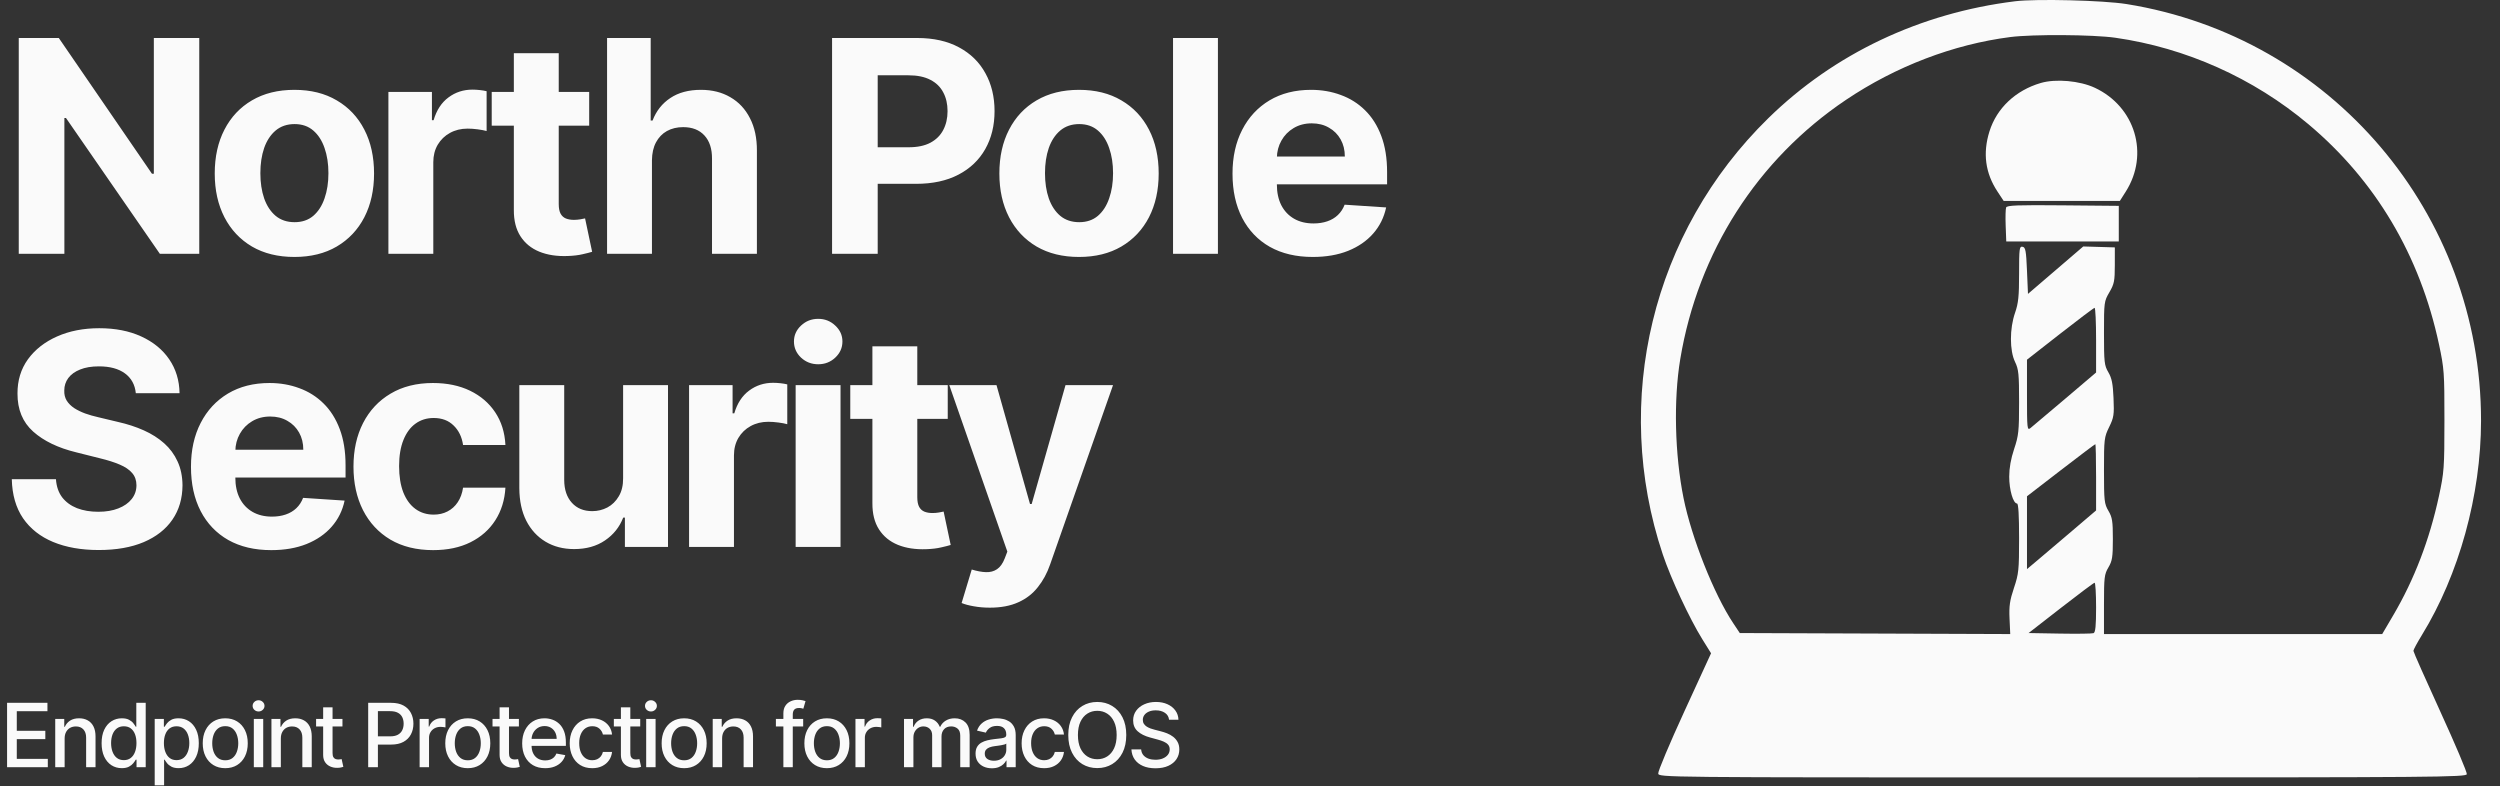
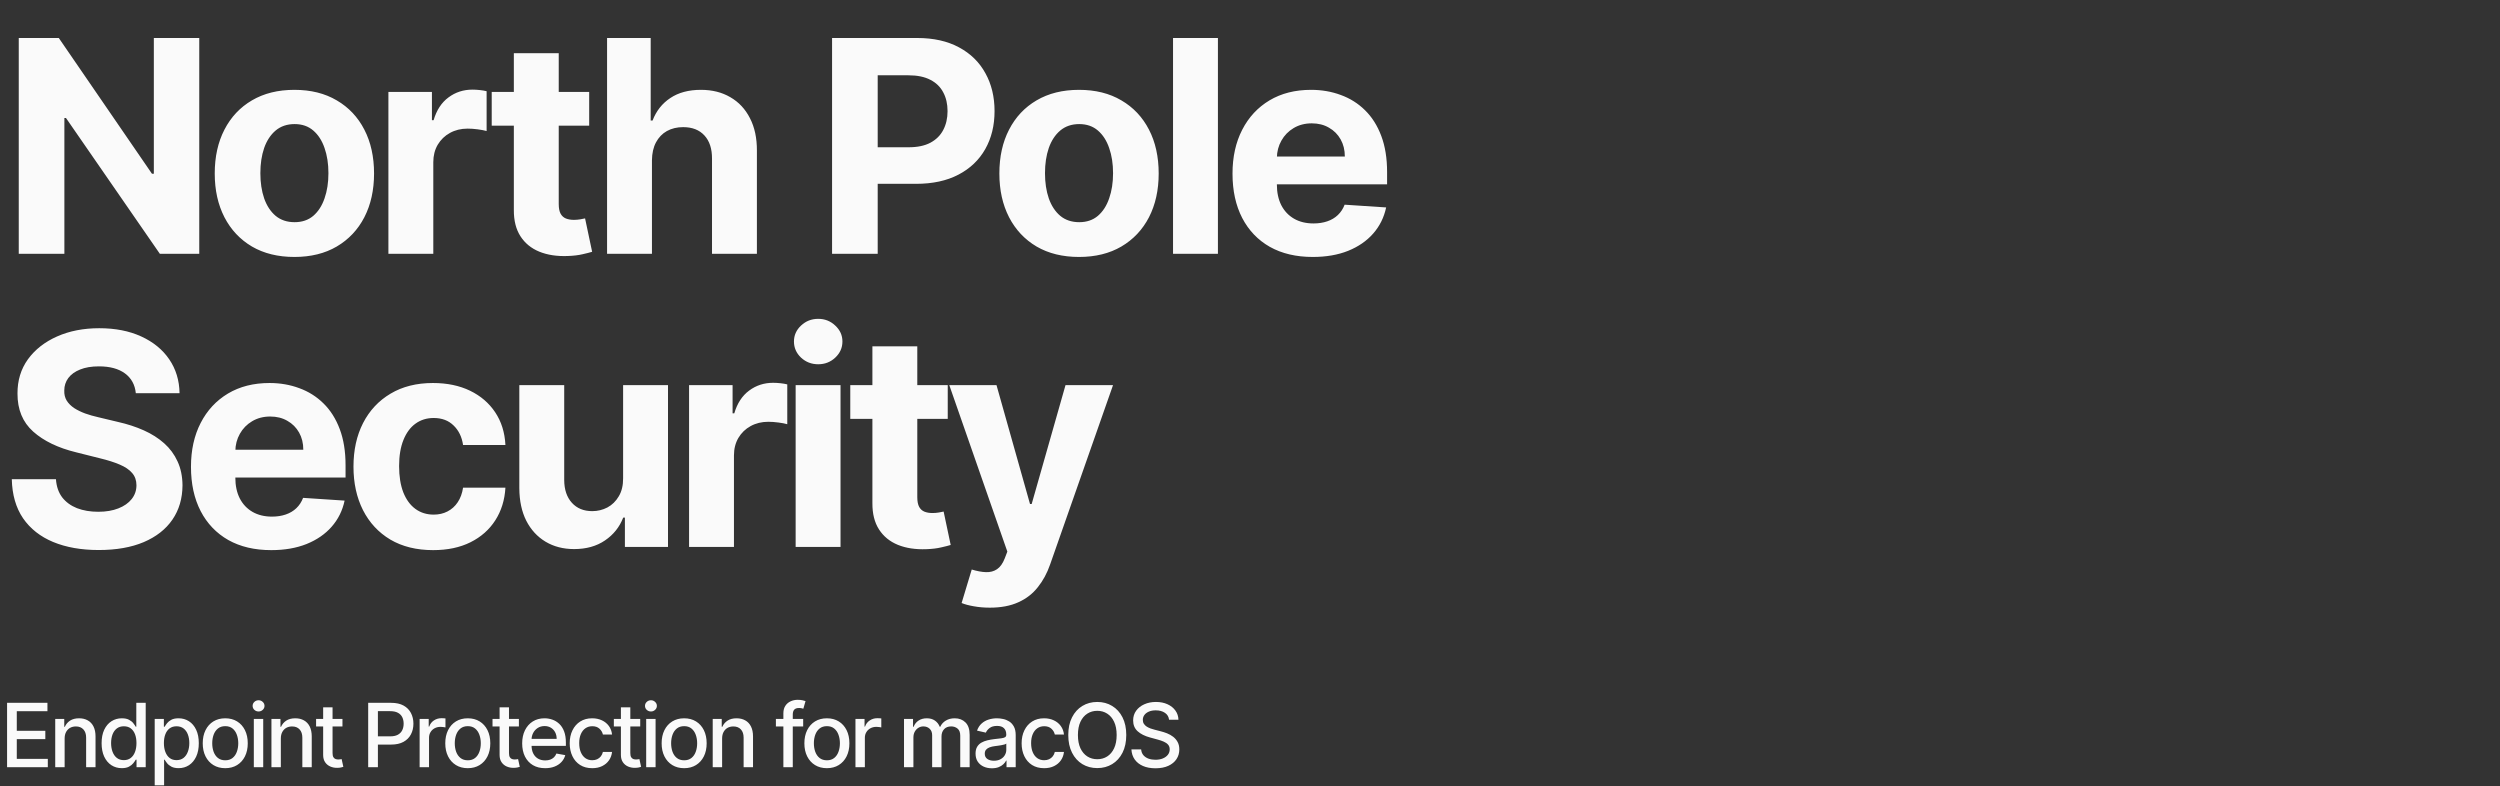
<svg xmlns="http://www.w3.org/2000/svg" width="1714" height="539" viewBox="0 0 1714 539" fill="none">
  <rect x="0" y="0" width="1714" height="539" fill="#333333" stroke="none" />
-   <path fill-rule="evenodd" clip-rule="evenodd" d="M1381.58 0.868C1316.49 8.881 1257.58 36.789 1212.36 81.037C1132.73 158.947 1104.75 274.598 1140 380.109C1145.51 396.608 1158.39 424.232 1167.09 438.225L1173.1 447.883L1154.8 487.728C1144.73 509.643 1136.67 528.794 1136.88 530.287C1137.27 532.991 1138.26 533 1414.05 533C1670.67 533 1690.85 532.836 1691.25 530.753C1691.49 529.517 1683.35 510.296 1673.16 488.042C1662.98 465.786 1654.64 446.967 1654.63 446.221C1654.63 445.475 1657.25 440.594 1660.46 435.374C1685.91 393.981 1700.97 339.432 1701 288.542C1701.09 146.277 1598.21 25.308 1457.96 2.785C1442.03 0.228 1396.14 -0.925 1381.58 0.868ZM1450.19 25.864C1498.55 32.752 1544.92 53.499 1582.58 85.106C1628.7 123.809 1659.14 175.107 1672.16 236.053C1675.72 252.741 1675.92 255.521 1675.9 288.256C1675.88 320.927 1675.67 323.789 1672.12 340.208C1665.64 370.164 1655.26 397.222 1640.81 421.829L1633.25 434.696H1537.87H1442.49V414.434C1442.49 395.857 1442.74 393.744 1445.53 389.01C1448.17 384.54 1448.58 381.942 1448.58 369.611C1448.58 357.28 1448.17 354.683 1445.53 350.212C1442.71 345.416 1442.49 343.45 1442.49 322.551C1442.49 301.03 1442.64 299.735 1446.03 292.793C1449.26 286.189 1449.53 284.396 1449.03 272.919C1448.6 263.014 1447.83 259.211 1445.48 255.219C1442.73 250.542 1442.49 248.393 1442.49 228.42C1442.49 207.191 1442.57 206.564 1446.2 200.362C1449.5 194.723 1449.91 192.665 1449.92 181.816L1449.93 169.613L1439.11 169.295L1428.28 168.977L1409.33 185.235L1390.38 201.493L1389.7 185.568C1389.12 171.797 1388.7 169.581 1386.66 169.19C1384.49 168.775 1384.29 170.365 1384.29 187.606C1384.29 203.138 1383.8 207.893 1381.51 214.484C1377.75 225.322 1377.76 240.344 1381.53 248.157C1383.96 253.17 1384.29 256.503 1384.29 275.775C1384.29 295.555 1383.96 298.675 1380.9 307.788C1378.65 314.505 1377.52 320.886 1377.52 326.843C1377.52 335.874 1380.24 345.205 1382.87 345.205C1383.81 345.205 1384.29 353.241 1384.29 368.905C1384.29 390.822 1384.02 393.394 1380.77 403.092C1377.9 411.665 1377.35 415.505 1377.74 424.146L1378.22 434.715L1285.51 434.366L1192.8 434.018L1188.29 427.238C1175.09 407.402 1159.74 368.752 1154.24 341.495C1148.22 311.651 1147.33 274.166 1151.98 246.222C1164.19 172.865 1204.79 109.351 1265.64 68.444C1299.76 45.498 1339.24 30.412 1378.25 25.405C1393.64 23.428 1434.93 23.692 1450.19 25.864ZM1399.18 56.885C1381.9 61.936 1368.95 74.154 1363.97 90.094C1359.29 105.067 1361.12 118.699 1369.5 131.369L1373.71 137.748H1413.55H1453.38L1457.46 131.308C1473.66 105.772 1463.94 73.172 1436.26 60.198C1425.91 55.345 1409.47 53.876 1399.18 56.885ZM1375.4 142.254C1375.01 143.263 1374.87 148.917 1375.09 154.817L1375.49 165.545H1414.07H1452.64V153.341V141.138L1414.37 140.777C1383.19 140.485 1375.97 140.757 1375.4 142.254ZM1437.08 233.178V255.387L1415.75 273.517C1404.01 283.487 1393.36 292.484 1392.06 293.506C1389.84 295.261 1389.7 293.967 1389.7 270.987V246.605L1412.37 228.875C1424.84 219.123 1435.5 211.104 1436.06 211.056C1436.62 211.008 1437.08 220.963 1437.08 233.178ZM1437.08 327.24V349.952L1421.18 363.511C1412.43 370.967 1401.77 380.019 1397.49 383.627L1389.7 390.185V365.214V340.243L1412.87 322.384C1425.62 312.563 1436.27 304.527 1436.56 304.527C1436.84 304.527 1437.08 314.748 1437.08 327.24ZM1437.08 416.433C1437.08 429.058 1436.63 433.597 1435.33 434.096C1434.37 434.465 1423.96 434.599 1412.2 434.392L1390.81 434.018L1412.93 416.804C1425.09 407.337 1435.5 399.558 1436.06 399.516C1436.62 399.475 1437.08 407.088 1437.08 416.433Z" fill="#FAFAFA" />
  <path d="M136.608 26.05V174H109.59L45.223 80.881H44.139V174H12.859V26.05H40.311L104.172 119.097H105.472V26.05H136.608ZM201.839 176.167C190.617 176.167 180.913 173.783 172.725 169.015C164.586 164.199 158.301 157.505 153.87 148.932C149.439 140.311 147.224 130.318 147.224 118.952C147.224 107.49 149.439 97.472 153.87 88.9C158.301 80.279 164.586 73.585 172.725 68.817C180.913 64.001 190.617 61.593 201.839 61.593C213.06 61.593 222.74 64.001 230.879 68.817C239.067 73.585 245.376 80.279 249.807 88.9C254.238 97.472 256.453 107.49 256.453 118.952C256.453 130.318 254.238 140.311 249.807 148.932C245.376 157.505 239.067 164.199 230.879 169.015C222.74 173.783 213.06 176.167 201.839 176.167ZM201.983 152.328C207.088 152.328 211.35 150.883 214.77 147.993C218.189 145.055 220.766 141.058 222.5 136.001C224.281 130.944 225.172 125.189 225.172 118.735C225.172 112.282 224.281 106.527 222.5 101.47C220.766 96.413 218.189 92.415 214.77 89.478C211.35 86.54 207.088 85.071 201.983 85.071C196.83 85.071 192.495 86.54 188.98 89.478C185.512 92.415 182.887 96.413 181.105 101.47C179.371 106.527 178.505 112.282 178.505 118.735C178.505 125.189 179.371 130.944 181.105 136.001C182.887 141.058 185.512 145.055 188.98 147.993C192.495 150.883 196.83 152.328 201.983 152.328ZM266.292 174V63.037H296.128V82.398H297.284C299.306 75.511 302.702 70.31 307.47 66.794C312.238 63.23 317.728 61.448 323.941 61.448C325.482 61.448 327.143 61.544 328.925 61.737C330.707 61.93 332.273 62.195 333.621 62.532V89.839C332.176 89.406 330.178 89.02 327.625 88.683C325.072 88.346 322.737 88.177 320.618 88.177C316.09 88.177 312.045 89.165 308.481 91.139C304.965 93.066 302.172 95.763 300.101 99.23C298.078 102.698 297.067 106.695 297.067 111.222V174H266.292ZM403.944 63.037V86.155H337.121V63.037H403.944ZM352.292 36.453H383.067V139.902C383.067 142.744 383.5 144.959 384.367 146.548C385.234 148.089 386.438 149.173 387.979 149.799C389.568 150.425 391.398 150.738 393.469 150.738C394.914 150.738 396.359 150.618 397.804 150.377C399.249 150.088 400.356 149.871 401.127 149.727L405.967 172.627C404.426 173.109 402.259 173.663 399.465 174.289C396.672 174.963 393.277 175.373 389.279 175.517C381.863 175.806 375.361 174.819 369.774 172.555C364.236 170.292 359.925 166.776 356.843 162.008C353.761 157.24 352.244 151.22 352.292 143.948V36.453ZM446.978 109.85V174H416.204V26.05H446.112V82.615H447.412C449.916 76.065 453.962 70.936 459.548 67.227C465.135 63.471 472.142 61.593 480.571 61.593C488.276 61.593 494.995 63.278 500.726 66.65C506.505 69.973 510.984 74.765 514.163 81.025C517.39 87.238 518.979 94.679 518.931 103.348V174H488.156V108.838C488.204 102 486.47 96.678 482.955 92.873C479.487 89.068 474.623 87.166 468.362 87.166C464.172 87.166 460.463 88.057 457.237 89.839C454.058 91.621 451.554 94.222 449.724 97.641C447.942 101.012 447.027 105.082 446.978 109.85ZM570.468 174V26.05H628.839C640.06 26.05 649.62 28.193 657.518 32.479C665.417 36.718 671.437 42.617 675.579 50.178C679.769 57.691 681.864 66.361 681.864 76.185C681.864 86.01 679.745 94.679 675.506 102.192C671.268 109.705 665.128 115.557 657.085 119.747C649.09 123.937 639.41 126.032 628.044 126.032H590.84V100.964H622.987C629.007 100.964 633.968 99.929 637.869 97.858C641.818 95.739 644.756 92.825 646.682 89.117C648.657 85.36 649.644 81.05 649.644 76.185C649.644 71.273 648.657 66.987 646.682 63.326C644.756 59.618 641.818 56.752 637.869 54.73C633.92 52.659 628.911 51.623 622.843 51.623H601.748V174H570.468ZM739.78 176.167C728.558 176.167 718.854 173.783 710.666 169.015C702.527 164.199 696.242 157.505 691.811 148.932C687.381 140.311 685.165 130.318 685.165 118.952C685.165 107.49 687.381 97.472 691.811 88.9C696.242 80.279 702.527 73.585 710.666 68.817C718.854 64.001 728.558 61.593 739.78 61.593C751.001 61.593 760.681 64.001 768.821 68.817C777.008 73.585 783.317 80.279 787.748 88.9C792.179 97.472 794.394 107.49 794.394 118.952C794.394 130.318 792.179 140.311 787.748 148.932C783.317 157.505 777.008 164.199 768.821 169.015C760.681 173.783 751.001 176.167 739.78 176.167ZM739.924 152.328C745.029 152.328 749.291 150.883 752.711 147.993C756.13 145.055 758.707 141.058 760.441 136.001C762.223 130.944 763.113 125.189 763.113 118.735C763.113 112.282 762.223 106.527 760.441 101.47C758.707 96.413 756.13 92.415 752.711 89.478C749.291 86.54 745.029 85.071 739.924 85.071C734.771 85.071 730.436 86.54 726.921 89.478C723.453 92.415 720.828 96.413 719.046 101.47C717.313 106.527 716.446 112.282 716.446 118.735C716.446 125.189 717.313 130.944 719.046 136.001C720.828 141.058 723.453 145.055 726.921 147.993C730.436 150.883 734.771 152.328 739.924 152.328ZM835.008 26.05V174H804.233V26.05H835.008ZM900.058 176.167C888.643 176.167 878.819 173.856 870.583 169.232C862.396 164.56 856.087 157.962 851.656 149.438C847.225 140.865 845.01 130.727 845.01 119.024C845.01 107.61 847.225 97.593 851.656 88.972C856.087 80.351 862.324 73.633 870.366 68.817C878.457 64.001 887.945 61.593 898.83 61.593C906.15 61.593 912.965 62.773 919.274 65.132C925.631 67.444 931.17 70.936 935.889 75.607C940.657 80.279 944.366 86.155 947.014 93.234C949.663 100.266 950.988 108.501 950.988 117.941V126.393H857.291V107.321H922.019C922.019 102.891 921.056 98.965 919.129 95.546C917.203 92.127 914.53 89.454 911.111 87.527C907.739 85.553 903.814 84.565 899.335 84.565C894.664 84.565 890.522 85.649 886.91 87.816C883.346 89.935 880.552 92.801 878.53 96.413C876.507 99.977 875.471 103.95 875.423 108.333V126.465C875.423 131.956 876.435 136.699 878.457 140.697C880.528 144.694 883.442 147.776 887.199 149.944C890.955 152.111 895.41 153.195 900.563 153.195C903.983 153.195 907.113 152.713 909.955 151.75C912.796 150.786 915.228 149.342 917.251 147.415C919.274 145.489 920.815 143.129 921.874 140.336L950.338 142.214C948.893 149.053 945.931 155.025 941.452 160.13C937.021 165.187 931.29 169.136 924.258 171.977C917.275 174.771 909.208 176.167 900.058 176.167ZM93.119 269.6C92.541 263.773 90.061 259.245 85.678 256.019C81.296 252.792 75.348 251.178 67.835 251.178C62.73 251.178 58.419 251.901 54.903 253.346C51.388 254.742 48.691 256.693 46.812 259.197C44.982 261.702 44.067 264.543 44.067 267.722C43.971 270.371 44.525 272.682 45.729 274.657C46.981 276.631 48.691 278.341 50.858 279.786C53.025 281.183 55.529 282.411 58.371 283.47C61.212 284.482 64.247 285.349 67.473 286.071L80.766 289.25C87.219 290.694 93.143 292.621 98.537 295.029C103.931 297.437 108.603 300.399 112.552 303.915C116.501 307.43 119.559 311.572 121.727 316.34C123.942 321.108 125.074 326.574 125.122 332.739C125.074 341.793 122.762 349.643 118.187 356.29C113.66 362.888 107.11 368.017 98.537 371.677C90.013 375.289 79.73 377.095 67.69 377.095C55.746 377.095 45.343 375.265 36.482 371.605C27.668 367.944 20.781 362.526 15.821 355.35C10.908 348.126 8.332 339.192 8.091 328.549H38.36C38.697 333.509 40.118 337.651 42.622 340.974C45.175 344.249 48.57 346.73 52.808 348.415C57.095 350.053 61.935 350.871 67.329 350.871C72.627 350.871 77.226 350.101 81.127 348.56C85.076 347.019 88.134 344.875 90.302 342.13C92.469 339.385 93.552 336.231 93.552 332.667C93.552 329.344 92.565 326.55 90.591 324.287C88.664 322.023 85.823 320.097 82.066 318.507C78.358 316.918 73.806 315.473 68.412 314.173L52.303 310.127C39.829 307.093 29.98 302.349 22.756 295.896C15.532 289.442 11.944 280.749 11.992 269.817C11.944 260.859 14.328 253.033 19.144 246.338C24.008 239.644 30.678 234.418 39.155 230.662C47.631 226.905 57.263 225.027 68.051 225.027C79.032 225.027 88.616 226.905 96.803 230.662C105.039 234.418 111.444 239.644 116.019 246.338C120.595 253.033 122.955 260.787 123.099 269.6H93.119ZM185.982 377.167C174.567 377.167 164.743 374.856 156.507 370.232C148.32 365.56 142.011 358.962 137.58 350.438C133.149 341.865 130.934 331.727 130.934 320.024C130.934 308.61 133.149 298.593 137.58 289.972C142.011 281.351 148.248 274.633 156.29 269.817C164.381 265.001 173.869 262.593 184.753 262.593C192.074 262.593 198.889 263.773 205.198 266.132C211.555 268.444 217.093 271.936 221.813 276.607C226.581 281.279 230.29 287.155 232.938 294.234C235.587 301.266 236.912 309.501 236.912 318.941V327.393H143.215V308.321H207.943C207.943 303.891 206.98 299.965 205.053 296.546C203.127 293.127 200.454 290.454 197.034 288.527C193.663 286.553 189.738 285.565 185.259 285.565C180.588 285.565 176.446 286.649 172.834 288.816C169.27 290.935 166.476 293.801 164.454 297.413C162.431 300.977 161.395 304.95 161.347 309.333V327.465C161.347 332.956 162.359 337.699 164.381 341.697C166.452 345.694 169.366 348.776 173.123 350.944C176.879 353.111 181.334 354.195 186.487 354.195C189.907 354.195 193.037 353.713 195.879 352.75C198.72 351.786 201.152 350.342 203.175 348.415C205.198 346.489 206.739 344.129 207.798 341.336L236.261 343.214C234.817 350.053 231.855 356.025 227.376 361.13C222.945 366.187 217.214 370.136 210.182 372.977C203.199 375.771 195.132 377.167 185.982 377.167ZM296.959 377.167C285.593 377.167 275.816 374.759 267.629 369.943C259.489 365.079 253.229 358.336 248.846 349.716C244.511 341.095 242.344 331.174 242.344 319.952C242.344 308.586 244.536 298.617 248.918 290.044C253.349 281.423 259.634 274.705 267.773 269.889C275.912 265.025 285.593 262.593 296.814 262.593C306.494 262.593 314.971 264.35 322.243 267.866C329.515 271.382 335.271 276.318 339.509 282.676C343.747 289.033 346.083 296.498 346.516 305.07H317.475C316.656 299.532 314.489 295.077 310.973 291.706C307.506 288.286 302.955 286.577 297.32 286.577C292.552 286.577 288.386 287.877 284.822 290.478C281.306 293.03 278.561 296.763 276.587 301.675C274.612 306.588 273.625 312.535 273.625 319.519C273.625 326.598 274.588 332.618 276.514 337.579C278.489 342.54 281.258 346.32 284.822 348.921C288.386 351.522 292.552 352.822 297.32 352.822C300.836 352.822 303.99 352.1 306.783 350.655C309.625 349.21 311.961 347.115 313.791 344.37C315.669 341.576 316.897 338.229 317.475 334.328H346.516C346.034 342.804 343.723 350.269 339.581 356.723C335.487 363.128 329.828 368.137 322.604 371.749C315.38 375.361 306.832 377.167 296.959 377.167ZM427.206 327.754V264.037H457.981V375H428.434V354.845H427.278C424.774 361.346 420.608 366.572 414.781 370.521C409.001 374.47 401.946 376.445 393.614 376.445C386.197 376.445 379.671 374.759 374.036 371.388C368.402 368.017 363.995 363.225 360.816 357.012C357.686 350.799 356.097 343.358 356.048 334.689V264.037H386.823V329.199C386.871 335.749 388.629 340.926 392.097 344.731C395.564 348.536 400.212 350.438 406.039 350.438C409.748 350.438 413.215 349.595 416.442 347.91C419.669 346.176 422.27 343.623 424.244 340.252C426.267 336.881 427.254 332.715 427.206 327.754ZM472.425 375V264.037H502.261V283.398H503.417C505.44 276.511 508.835 271.31 513.603 267.794C518.371 264.23 523.861 262.448 530.074 262.448C531.615 262.448 533.277 262.544 535.059 262.737C536.841 262.93 538.406 263.195 539.754 263.532V290.839C538.309 290.405 536.311 290.02 533.758 289.683C531.206 289.346 528.87 289.177 526.751 289.177C522.224 289.177 518.178 290.165 514.614 292.139C511.099 294.066 508.305 296.763 506.234 300.23C504.212 303.698 503.2 307.695 503.2 312.222V375H472.425ZM545.494 375V264.037H576.269V375H545.494ZM560.953 249.734C556.378 249.734 552.453 248.217 549.178 245.182C545.951 242.1 544.338 238.416 544.338 234.13C544.338 229.891 545.951 226.255 549.178 223.221C552.453 220.139 556.378 218.598 560.953 218.598C565.529 218.598 569.43 220.139 572.657 223.221C575.932 226.255 577.569 229.891 577.569 234.13C577.569 238.416 575.932 242.1 572.657 245.182C569.43 248.217 565.529 249.734 560.953 249.734ZM649.771 264.037V287.155H582.947V264.037H649.771ZM598.118 237.453H628.893V340.902C628.893 343.744 629.326 345.959 630.193 347.548C631.06 349.089 632.264 350.173 633.805 350.799C635.395 351.425 637.225 351.738 639.296 351.738C640.74 351.738 642.185 351.618 643.63 351.377C645.075 351.088 646.183 350.871 646.953 350.727L651.793 373.627C650.252 374.109 648.085 374.663 645.292 375.289C642.498 375.963 639.103 376.373 635.106 376.517C627.689 376.806 621.187 375.819 615.6 373.555C610.062 371.292 605.752 367.776 602.669 363.008C599.587 358.24 598.07 352.22 598.118 344.948V237.453ZM678.645 416.611C674.744 416.611 671.084 416.298 667.665 415.672C664.293 415.094 661.5 414.347 659.285 413.432L666.22 390.46C669.832 391.567 673.083 392.169 675.972 392.266C678.91 392.362 681.439 391.688 683.558 390.243C685.725 388.798 687.483 386.342 688.831 382.874L690.637 378.179L650.832 264.037H683.197L706.169 345.526H707.325L730.515 264.037H763.095L719.967 386.992C717.896 392.964 715.079 398.165 711.515 402.596C707.999 407.075 703.545 410.519 698.15 412.927C692.756 415.383 686.255 416.611 678.645 416.611Z" fill="#FAFAFA" />
  <path d="M4.849 526V481.861H32.522V487.594H11.509V501.043H31.078V506.754H11.509V520.267H32.781V526H4.849ZM44.31 506.344V526H37.866V492.896H44.052V498.284H44.461C45.223 496.531 46.415 495.123 48.039 494.06C49.677 492.996 51.739 492.465 54.224 492.465C56.48 492.465 58.456 492.939 60.151 493.887C61.847 494.821 63.161 496.215 64.095 498.068C65.029 499.922 65.496 502.214 65.496 504.943V526H59.052V505.719C59.052 503.32 58.427 501.445 57.177 500.094C55.927 498.729 54.21 498.047 52.026 498.047C50.532 498.047 49.203 498.37 48.039 499.017C46.889 499.663 45.977 500.611 45.302 501.862C44.641 503.097 44.31 504.591 44.31 506.344ZM83.497 526.647C80.824 526.647 78.439 525.964 76.341 524.599C74.258 523.22 72.62 521.259 71.427 518.715C70.249 516.158 69.66 513.09 69.66 509.513C69.66 505.935 70.256 502.874 71.449 500.331C72.656 497.788 74.308 495.841 76.406 494.491C78.504 493.14 80.882 492.465 83.54 492.465C85.594 492.465 87.247 492.81 88.497 493.499C89.761 494.175 90.738 494.965 91.428 495.87C92.132 496.775 92.678 497.573 93.066 498.262H93.454V481.861H99.898V526H93.605V520.849H93.066C92.678 521.553 92.118 522.358 91.385 523.263C90.666 524.168 89.675 524.958 88.41 525.634C87.146 526.309 85.508 526.647 83.497 526.647ZM84.919 521.151C86.772 521.151 88.339 520.662 89.617 519.685C90.91 518.694 91.888 517.322 92.549 515.569C93.224 513.816 93.561 511.776 93.561 509.448C93.561 507.149 93.231 505.137 92.57 503.413C91.909 501.689 90.939 500.346 89.66 499.383C88.382 498.42 86.801 497.939 84.919 497.939C82.979 497.939 81.363 498.442 80.07 499.448C78.777 500.453 77.8 501.826 77.139 503.564C76.492 505.303 76.169 507.264 76.169 509.448C76.169 511.661 76.499 513.651 77.16 515.418C77.821 517.185 78.798 518.586 80.091 519.621C81.399 520.641 83.008 521.151 84.919 521.151ZM106.061 538.414V492.896H112.354V498.262H112.893C113.266 497.573 113.805 496.775 114.509 495.87C115.213 494.965 116.19 494.175 117.44 493.499C118.69 492.81 120.343 492.465 122.397 492.465C125.07 492.465 127.455 493.14 129.553 494.491C131.65 495.841 133.296 497.788 134.488 500.331C135.695 502.874 136.298 505.935 136.298 509.513C136.298 513.09 135.702 516.158 134.51 518.715C133.317 521.259 131.679 523.22 129.596 524.599C127.512 525.964 125.134 526.647 122.462 526.647C120.45 526.647 118.805 526.309 117.526 525.634C116.262 524.958 115.271 524.168 114.552 523.263C113.834 522.358 113.281 521.553 112.893 520.849H112.505V538.414H106.061ZM112.375 509.448C112.375 511.776 112.713 513.816 113.388 515.569C114.064 517.322 115.041 518.694 116.32 519.685C117.598 520.662 119.164 521.151 121.018 521.151C122.943 521.151 124.552 520.641 125.846 519.621C127.139 518.586 128.116 517.185 128.777 515.418C129.452 513.651 129.79 511.661 129.79 509.448C129.79 507.264 129.459 505.303 128.798 503.564C128.152 501.826 127.175 500.453 125.867 499.448C124.574 498.442 122.958 497.939 121.018 497.939C119.15 497.939 117.57 498.42 116.276 499.383C114.998 500.346 114.028 501.689 113.367 503.413C112.706 505.137 112.375 507.149 112.375 509.448ZM154.428 526.668C151.325 526.668 148.616 525.957 146.303 524.534C143.99 523.112 142.194 521.122 140.915 518.564C139.636 516.007 138.997 513.018 138.997 509.599C138.997 506.165 139.636 503.162 140.915 500.59C142.194 498.018 143.99 496.021 146.303 494.598C148.616 493.176 151.325 492.465 154.428 492.465C157.532 492.465 160.24 493.176 162.553 494.598C164.867 496.021 166.663 498.018 167.941 500.59C169.22 503.162 169.86 506.165 169.86 509.599C169.86 513.018 169.22 516.007 167.941 518.564C166.663 521.122 164.867 523.112 162.553 524.534C160.24 525.957 157.532 526.668 154.428 526.668ZM154.45 521.259C156.461 521.259 158.128 520.727 159.45 519.664C160.772 518.6 161.749 517.185 162.381 515.418C163.028 513.651 163.351 511.704 163.351 509.577C163.351 507.465 163.028 505.525 162.381 503.758C161.749 501.976 160.772 500.547 159.45 499.469C158.128 498.392 156.461 497.853 154.45 497.853C152.424 497.853 150.743 498.392 149.407 499.469C148.085 500.547 147.1 501.976 146.454 503.758C145.822 505.525 145.506 507.465 145.506 509.577C145.506 511.704 145.822 513.651 146.454 515.418C147.1 517.185 148.085 518.6 149.407 519.664C150.743 520.727 152.424 521.259 154.45 521.259ZM174.018 526V492.896H180.462V526H174.018ZM177.272 487.788C176.152 487.788 175.189 487.414 174.384 486.667C173.594 485.906 173.199 485 173.199 483.952C173.199 482.888 173.594 481.983 174.384 481.236C175.189 480.475 176.152 480.094 177.272 480.094C178.393 480.094 179.349 480.475 180.139 481.236C180.944 481.983 181.346 482.888 181.346 483.952C181.346 485 180.944 485.906 180.139 486.667C179.349 487.414 178.393 487.788 177.272 487.788ZM192.541 506.344V526H186.097V492.896H192.283V498.284H192.692C193.454 496.531 194.646 495.123 196.27 494.06C197.908 492.996 199.969 492.465 202.455 492.465C204.711 492.465 206.687 492.939 208.382 493.887C210.077 494.821 211.392 496.215 212.326 498.068C213.26 499.922 213.727 502.214 213.727 504.943V526H207.283V505.719C207.283 503.32 206.658 501.445 205.408 500.094C204.158 498.729 202.441 498.047 200.257 498.047C198.763 498.047 197.434 498.37 196.27 499.017C195.12 499.663 194.208 500.611 193.533 501.862C192.872 503.097 192.541 504.591 192.541 506.344ZM234.788 492.896V498.068H216.706V492.896H234.788ZM221.555 484.965H227.999V516.28C227.999 517.53 228.186 518.471 228.559 519.103C228.933 519.721 229.414 520.145 230.003 520.375C230.607 520.59 231.26 520.698 231.964 520.698C232.482 520.698 232.934 520.662 233.322 520.59C233.71 520.519 234.012 520.461 234.227 520.418L235.391 525.741C235.018 525.885 234.486 526.029 233.796 526.172C233.107 526.33 232.245 526.417 231.21 526.431C229.515 526.46 227.934 526.158 226.469 525.526C225.003 524.894 223.818 523.917 222.913 522.595C222.007 521.273 221.555 519.613 221.555 517.616V484.965ZM252.426 526V481.861H268.159C271.593 481.861 274.438 482.486 276.694 483.736C278.95 484.986 280.638 486.696 281.759 488.866C282.879 491.021 283.44 493.449 283.44 496.15C283.44 498.866 282.872 501.308 281.737 503.478C280.616 505.633 278.921 507.343 276.651 508.607C274.395 509.857 271.557 510.482 268.138 510.482H257.319V504.836H267.534C269.704 504.836 271.464 504.462 272.815 503.715C274.165 502.953 275.157 501.919 275.789 500.611C276.421 499.304 276.737 497.817 276.737 496.15C276.737 494.483 276.421 493.004 275.789 491.71C275.157 490.417 274.158 489.404 272.793 488.672C271.442 487.939 269.661 487.572 267.448 487.572H259.086V526H252.426ZM287.695 526V492.896H293.924V498.155H294.269C294.872 496.373 295.935 494.972 297.458 493.952C298.996 492.917 300.734 492.4 302.674 492.4C303.076 492.4 303.551 492.414 304.097 492.443C304.657 492.472 305.095 492.508 305.411 492.551V498.715C305.153 498.643 304.693 498.564 304.032 498.478C303.371 498.377 302.71 498.327 302.049 498.327C300.526 498.327 299.168 498.65 297.976 499.297C296.798 499.929 295.864 500.813 295.174 501.948C294.484 503.068 294.139 504.347 294.139 505.784V526H287.695ZM320.712 526.668C317.609 526.668 314.9 525.957 312.587 524.534C310.274 523.112 308.478 521.122 307.199 518.564C305.92 516.007 305.281 513.018 305.281 509.599C305.281 506.165 305.92 503.162 307.199 500.59C308.478 498.018 310.274 496.021 312.587 494.598C314.9 493.176 317.609 492.465 320.712 492.465C323.816 492.465 326.524 493.176 328.837 494.598C331.151 496.021 332.947 498.018 334.226 500.59C335.504 503.162 336.144 506.165 336.144 509.599C336.144 513.018 335.504 516.007 334.226 518.564C332.947 521.122 331.151 523.112 328.837 524.534C326.524 525.957 323.816 526.668 320.712 526.668ZM320.734 521.259C322.745 521.259 324.412 520.727 325.734 519.664C327.056 518.6 328.033 517.185 328.665 515.418C329.312 513.651 329.635 511.704 329.635 509.577C329.635 507.465 329.312 505.525 328.665 503.758C328.033 501.976 327.056 500.547 325.734 499.469C324.412 498.392 322.745 497.853 320.734 497.853C318.708 497.853 317.027 498.392 315.691 499.469C314.369 500.547 313.385 501.976 312.738 503.758C312.106 505.525 311.79 507.465 311.79 509.577C311.79 511.704 312.106 513.651 312.738 515.418C313.385 517.185 314.369 518.6 315.691 519.664C317.027 520.727 318.708 521.259 320.734 521.259ZM355.755 492.896V498.068H337.673V492.896H355.755ZM342.522 484.965H348.966V516.28C348.966 517.53 349.153 518.471 349.527 519.103C349.9 519.721 350.381 520.145 350.971 520.375C351.574 520.59 352.228 520.698 352.932 520.698C353.449 520.698 353.902 520.662 354.29 520.59C354.677 520.519 354.979 520.461 355.195 520.418L356.359 525.741C355.985 525.885 355.453 526.029 354.764 526.172C354.074 526.33 353.212 526.417 352.177 526.431C350.482 526.46 348.901 526.158 347.436 525.526C345.97 524.894 344.785 523.917 343.88 522.595C342.975 521.273 342.522 519.613 342.522 517.616V484.965ZM373.761 526.668C370.499 526.668 367.69 525.971 365.334 524.578C362.992 523.169 361.182 521.194 359.903 518.651C358.638 516.093 358.006 513.097 358.006 509.663C358.006 506.273 358.638 503.284 359.903 500.698C361.182 498.111 362.963 496.093 365.248 494.642C367.547 493.19 370.234 492.465 373.308 492.465C375.176 492.465 376.987 492.774 378.739 493.391C380.492 494.009 382.066 494.979 383.459 496.301C384.853 497.623 385.952 499.34 386.757 501.452C387.562 503.55 387.964 506.1 387.964 509.103V511.388H361.649V506.56H381.649C381.649 504.864 381.304 503.363 380.615 502.055C379.925 500.734 378.955 499.692 377.705 498.93C376.469 498.169 375.018 497.788 373.351 497.788C371.541 497.788 369.961 498.234 368.61 499.124C367.274 500.001 366.239 501.15 365.506 502.573C364.788 503.981 364.429 505.511 364.429 507.163V510.935C364.429 513.148 364.817 515.03 365.593 516.582C366.383 518.133 367.482 519.319 368.89 520.138C370.298 520.942 371.943 521.345 373.826 521.345C375.047 521.345 376.16 521.172 377.166 520.827C378.172 520.468 379.041 519.937 379.774 519.233C380.507 518.529 381.067 517.659 381.455 516.625L387.554 517.724C387.066 519.52 386.189 521.093 384.925 522.444C383.675 523.78 382.102 524.822 380.205 525.569C378.323 526.302 376.175 526.668 373.761 526.668ZM406.024 526.668C402.819 526.668 400.061 525.943 397.747 524.491C395.449 523.026 393.681 521.007 392.446 518.435C391.21 515.863 390.592 512.918 390.592 509.599C390.592 506.237 391.224 503.27 392.489 500.698C393.753 498.111 395.535 496.093 397.834 494.642C400.133 493.19 402.841 492.465 405.959 492.465C408.473 492.465 410.715 492.932 412.683 493.866C414.652 494.785 416.239 496.078 417.446 497.745C418.667 499.412 419.393 501.359 419.623 503.586H413.351C413.006 502.034 412.216 500.698 410.981 499.577C409.759 498.456 408.121 497.896 406.067 497.896C404.271 497.896 402.697 498.37 401.347 499.318C400.01 500.252 398.969 501.589 398.222 503.327C397.474 505.051 397.101 507.092 397.101 509.448C397.101 511.862 397.467 513.945 398.2 515.698C398.933 517.451 399.967 518.809 401.304 519.771C402.654 520.734 404.242 521.215 406.067 521.215C407.288 521.215 408.394 520.993 409.386 520.547C410.391 520.088 411.232 519.434 411.907 518.586C412.597 517.738 413.078 516.718 413.351 515.526H419.623C419.393 517.666 418.696 519.577 417.532 521.259C416.369 522.94 414.81 524.261 412.856 525.224C410.916 526.187 408.639 526.668 406.024 526.668ZM438.933 492.896V498.068H420.85V492.896H438.933ZM425.7 484.965H432.144V516.28C432.144 517.53 432.331 518.471 432.704 519.103C433.078 519.721 433.559 520.145 434.148 520.375C434.752 520.59 435.405 520.698 436.109 520.698C436.627 520.698 437.079 520.662 437.467 520.59C437.855 520.519 438.157 520.461 438.372 520.418L439.536 525.741C439.163 525.885 438.631 526.029 437.941 526.172C437.252 526.33 436.39 526.417 435.355 526.431C433.66 526.46 432.079 526.158 430.614 525.526C429.148 524.894 427.963 523.917 427.057 522.595C426.152 521.273 425.7 519.613 425.7 517.616V484.965ZM443.027 526V492.896H449.471V526H443.027ZM446.281 487.788C445.16 487.788 444.198 487.414 443.393 486.667C442.603 485.906 442.208 485 442.208 483.952C442.208 482.888 442.603 481.983 443.393 481.236C444.198 480.475 445.16 480.094 446.281 480.094C447.402 480.094 448.357 480.475 449.147 481.236C449.952 481.983 450.354 482.888 450.354 483.952C450.354 485 449.952 485.906 449.147 486.667C448.357 487.414 447.402 487.788 446.281 487.788ZM469.05 526.668C465.946 526.668 463.238 525.957 460.925 524.534C458.611 523.112 456.815 521.122 455.537 518.564C454.258 516.007 453.618 513.018 453.618 509.599C453.618 506.165 454.258 503.162 455.537 500.59C456.815 498.018 458.611 496.021 460.925 494.598C463.238 493.176 465.946 492.465 469.05 492.465C472.153 492.465 474.862 493.176 477.175 494.598C479.488 496.021 481.284 498.018 482.563 500.59C483.842 503.162 484.481 506.165 484.481 509.599C484.481 513.018 483.842 516.007 482.563 518.564C481.284 521.122 479.488 523.112 477.175 524.534C474.862 525.957 472.153 526.668 469.05 526.668ZM469.071 521.259C471.083 521.259 472.75 520.727 474.071 519.664C475.393 518.6 476.37 517.185 477.003 515.418C477.649 513.651 477.972 511.704 477.972 509.577C477.972 507.465 477.649 505.525 477.003 503.758C476.37 501.976 475.393 500.547 474.071 499.469C472.75 498.392 471.083 497.853 469.071 497.853C467.045 497.853 465.364 498.392 464.028 499.469C462.706 500.547 461.722 501.976 461.075 503.758C460.443 505.525 460.127 507.465 460.127 509.577C460.127 511.704 460.443 513.651 461.075 515.418C461.722 517.185 462.706 518.6 464.028 519.664C465.364 520.727 467.045 521.259 469.071 521.259ZM495.084 506.344V526H488.64V492.896H494.825V498.284H495.235C495.996 496.531 497.189 495.123 498.812 494.06C500.45 492.996 502.512 492.465 504.998 492.465C507.254 492.465 509.229 492.939 510.925 493.887C512.62 494.821 513.935 496.215 514.869 498.068C515.803 499.922 516.27 502.214 516.27 504.943V526H509.826V505.719C509.826 503.32 509.201 501.445 507.95 500.094C506.7 498.729 504.983 498.047 502.799 498.047C501.305 498.047 499.976 498.37 498.812 499.017C497.663 499.663 496.75 500.611 496.075 501.862C495.414 503.097 495.084 504.591 495.084 506.344ZM550.659 492.896V498.068H531.952V492.896H550.659ZM537.082 526V489.059C537.082 486.99 537.534 485.273 538.439 483.908C539.345 482.529 540.544 481.502 542.039 480.827C543.533 480.137 545.156 479.792 546.909 479.792C548.202 479.792 549.309 479.9 550.228 480.115C551.148 480.316 551.83 480.503 552.276 480.676L550.767 485.891C550.465 485.805 550.078 485.705 549.603 485.59C549.129 485.46 548.554 485.396 547.879 485.396C546.313 485.396 545.192 485.784 544.517 486.559C543.856 487.335 543.526 488.456 543.526 489.922V526H537.082ZM566.914 526.668C563.811 526.668 561.102 525.957 558.789 524.534C556.476 523.112 554.68 521.122 553.401 518.564C552.122 516.007 551.483 513.018 551.483 509.599C551.483 506.165 552.122 503.162 553.401 500.59C554.68 498.018 556.476 496.021 558.789 494.598C561.102 493.176 563.811 492.465 566.914 492.465C570.018 492.465 572.726 493.176 575.039 494.598C577.353 496.021 579.149 498.018 580.427 500.59C581.706 503.162 582.346 506.165 582.346 509.599C582.346 513.018 581.706 516.007 580.427 518.564C579.149 521.122 577.353 523.112 575.039 524.534C572.726 525.957 570.018 526.668 566.914 526.668ZM566.936 521.259C568.947 521.259 570.614 520.727 571.936 519.664C573.258 518.6 574.235 517.185 574.867 515.418C575.514 513.651 575.837 511.704 575.837 509.577C575.837 507.465 575.514 505.525 574.867 503.758C574.235 501.976 573.258 500.547 571.936 499.469C570.614 498.392 568.947 497.853 566.936 497.853C564.91 497.853 563.229 498.392 561.892 499.469C560.571 500.547 559.586 501.976 558.94 503.758C558.308 505.525 557.992 507.465 557.992 509.577C557.992 511.704 558.308 513.651 558.94 515.418C559.586 517.185 560.571 518.6 561.892 519.664C563.229 520.727 564.91 521.259 566.936 521.259ZM586.504 526V492.896H592.733V498.155H593.077C593.681 496.373 594.744 494.972 596.267 493.952C597.805 492.917 599.543 492.4 601.483 492.4C601.885 492.4 602.359 492.414 602.905 492.443C603.466 492.472 603.904 492.508 604.22 492.551V498.715C603.961 498.643 603.502 498.564 602.841 498.478C602.18 498.377 601.519 498.327 600.858 498.327C599.335 498.327 597.977 498.65 596.784 499.297C595.606 499.929 594.672 500.813 593.983 501.948C593.293 503.068 592.948 504.347 592.948 505.784V526H586.504ZM619.789 526V492.896H625.975V498.284H626.384C627.074 496.459 628.202 495.037 629.768 494.016C631.334 492.982 633.209 492.465 635.393 492.465C637.606 492.465 639.459 492.982 640.954 494.016C642.462 495.051 643.576 496.473 644.294 498.284H644.639C645.429 496.517 646.687 495.108 648.411 494.06C650.135 492.996 652.19 492.465 654.575 492.465C657.578 492.465 660.027 493.406 661.924 495.288C663.835 497.17 664.79 500.008 664.79 503.801V526H658.346V504.405C658.346 502.163 657.736 500.54 656.514 499.534C655.293 498.528 653.835 498.025 652.139 498.025C650.041 498.025 648.411 498.672 647.247 499.965C646.083 501.244 645.501 502.889 645.501 504.9V526H639.079V503.995C639.079 502.199 638.518 500.755 637.398 499.663C636.277 498.571 634.818 498.025 633.022 498.025C631.801 498.025 630.673 498.348 629.639 498.995C628.619 499.627 627.792 500.511 627.16 501.646C626.542 502.781 626.233 504.096 626.233 505.59V526H619.789ZM680.027 526.733C677.929 526.733 676.032 526.345 674.337 525.569C672.641 524.779 671.298 523.636 670.307 522.142C669.33 520.648 668.841 518.816 668.841 516.646C668.841 514.778 669.2 513.241 669.919 512.034C670.637 510.827 671.607 509.872 672.828 509.168C674.05 508.464 675.415 507.932 676.923 507.573C678.432 507.214 679.969 506.941 681.535 506.754C683.518 506.524 685.127 506.337 686.363 506.194C687.599 506.035 688.497 505.784 689.057 505.439C689.617 505.094 689.898 504.534 689.898 503.758V503.607C689.898 501.725 689.366 500.267 688.303 499.232C687.254 498.198 685.688 497.68 683.604 497.68C681.435 497.68 679.725 498.162 678.475 499.124C677.239 500.073 676.384 501.129 675.91 502.293L669.854 500.913C670.572 498.902 671.621 497.278 673.001 496.042C674.394 494.792 675.996 493.887 677.807 493.327C679.617 492.752 681.521 492.465 683.518 492.465C684.84 492.465 686.241 492.623 687.721 492.939C689.215 493.241 690.609 493.801 691.902 494.62C693.209 495.439 694.28 496.61 695.113 498.133C695.947 499.642 696.363 501.603 696.363 504.017V526H690.07V521.474H689.811C689.395 522.307 688.77 523.126 687.936 523.931C687.103 524.736 686.033 525.404 684.725 525.935C683.418 526.467 681.851 526.733 680.027 526.733ZM681.428 521.56C683.209 521.56 684.732 521.208 685.997 520.504C687.275 519.8 688.245 518.881 688.906 517.745C689.582 516.596 689.919 515.368 689.919 514.06V509.793C689.689 510.023 689.244 510.238 688.583 510.439C687.936 510.626 687.196 510.791 686.363 510.935C685.53 511.064 684.718 511.186 683.928 511.301C683.137 511.402 682.476 511.488 681.945 511.56C680.695 511.718 679.553 511.984 678.518 512.357C677.498 512.731 676.679 513.27 676.061 513.974C675.458 514.664 675.156 515.583 675.156 516.733C675.156 518.327 675.745 519.534 676.923 520.353C678.101 521.158 679.603 521.56 681.428 521.56ZM715.856 526.668C712.652 526.668 709.893 525.943 707.58 524.491C705.281 523.026 703.514 521.007 702.278 518.435C701.043 515.863 700.425 512.918 700.425 509.599C700.425 506.237 701.057 503.27 702.321 500.698C703.586 498.111 705.367 496.093 707.666 494.642C709.965 493.19 712.674 492.465 715.792 492.465C718.306 492.465 720.547 492.932 722.516 493.866C724.484 494.785 726.072 496.078 727.279 497.745C728.5 499.412 729.226 501.359 729.456 503.586H723.184C722.839 502.034 722.049 500.698 720.813 499.577C719.592 498.456 717.954 497.896 715.899 497.896C714.103 497.896 712.53 498.37 711.179 499.318C709.843 500.252 708.801 501.589 708.054 503.327C707.307 505.051 706.934 507.092 706.934 509.448C706.934 511.862 707.3 513.945 708.033 515.698C708.766 517.451 709.8 518.809 711.136 519.771C712.487 520.734 714.075 521.215 715.899 521.215C717.121 521.215 718.227 520.993 719.218 520.547C720.224 520.088 721.065 519.434 721.74 518.586C722.43 517.738 722.911 516.718 723.184 515.526H729.456C729.226 517.666 728.529 519.577 727.365 521.259C726.201 522.94 724.642 524.261 722.688 525.224C720.749 526.187 718.471 526.668 715.856 526.668ZM772.171 503.931C772.171 508.643 771.309 512.695 769.585 516.086C767.861 519.462 765.497 522.063 762.494 523.888C759.506 525.698 756.108 526.603 752.3 526.603C748.478 526.603 745.066 525.698 742.063 523.888C739.074 522.063 736.718 519.455 734.994 516.064C733.269 512.674 732.407 508.629 732.407 503.931C732.407 499.218 733.269 495.173 734.994 491.797C736.718 488.406 739.074 485.805 742.063 483.995C745.066 482.17 748.478 481.258 752.3 481.258C756.108 481.258 759.506 482.17 762.494 483.995C765.497 485.805 767.861 488.406 769.585 491.797C771.309 495.173 772.171 499.218 772.171 503.931ZM765.576 503.931C765.576 500.338 764.994 497.314 763.83 494.857C762.681 492.386 761.1 490.518 759.089 489.253C757.092 487.975 754.829 487.335 752.3 487.335C749.757 487.335 747.487 487.975 745.489 489.253C743.492 490.518 741.912 492.386 740.748 494.857C739.599 497.314 739.024 500.338 739.024 503.931C739.024 507.523 739.599 510.554 740.748 513.026C741.912 515.483 743.492 517.35 745.489 518.629C747.487 519.894 749.757 520.526 752.3 520.526C754.829 520.526 757.092 519.894 759.089 518.629C761.1 517.35 762.681 515.483 763.83 513.026C764.994 510.554 765.576 507.523 765.576 503.931ZM801.513 493.456C801.284 491.416 800.335 489.835 798.669 488.715C797.002 487.58 794.904 487.012 792.375 487.012C790.565 487.012 788.999 487.299 787.677 487.874C786.355 488.434 785.328 489.21 784.595 490.202C783.877 491.179 783.517 492.292 783.517 493.542C783.517 494.591 783.762 495.496 784.25 496.258C784.753 497.019 785.407 497.659 786.211 498.176C787.03 498.679 787.907 499.103 788.841 499.448C789.775 499.778 790.673 500.051 791.535 500.267L795.845 501.387C797.253 501.732 798.697 502.199 800.177 502.788C801.657 503.377 803.029 504.153 804.294 505.116C805.558 506.079 806.578 507.271 807.354 508.694C808.144 510.116 808.539 511.819 808.539 513.801C808.539 516.301 807.893 518.521 806.6 520.461C805.321 522.401 803.46 523.931 801.018 525.052C798.59 526.172 795.651 526.733 792.203 526.733C788.898 526.733 786.039 526.208 783.625 525.159C781.211 524.111 779.322 522.623 777.957 520.698C776.592 518.758 775.838 516.46 775.694 513.801H782.375C782.504 515.396 783.022 516.725 783.927 517.789C784.846 518.837 786.017 519.621 787.44 520.138C788.877 520.641 790.45 520.892 792.16 520.892C794.042 520.892 795.716 520.598 797.181 520.008C798.661 519.405 799.825 518.572 800.673 517.508C801.521 516.431 801.944 515.174 801.944 513.737C801.944 512.429 801.571 511.359 800.824 510.525C800.091 509.692 799.092 509.002 797.828 508.456C796.578 507.91 795.163 507.429 793.582 507.012L788.367 505.59C784.832 504.627 782.03 503.212 779.961 501.344C777.907 499.476 776.879 497.005 776.879 493.93C776.879 491.387 777.569 489.167 778.948 487.271C780.328 485.374 782.195 483.901 784.552 482.852C786.908 481.789 789.566 481.258 792.526 481.258C795.515 481.258 798.151 481.782 800.436 482.831C802.735 483.88 804.545 485.324 805.867 487.163C807.189 488.988 807.879 491.085 807.936 493.456H801.513Z" fill="#FAFAFA" />
</svg>